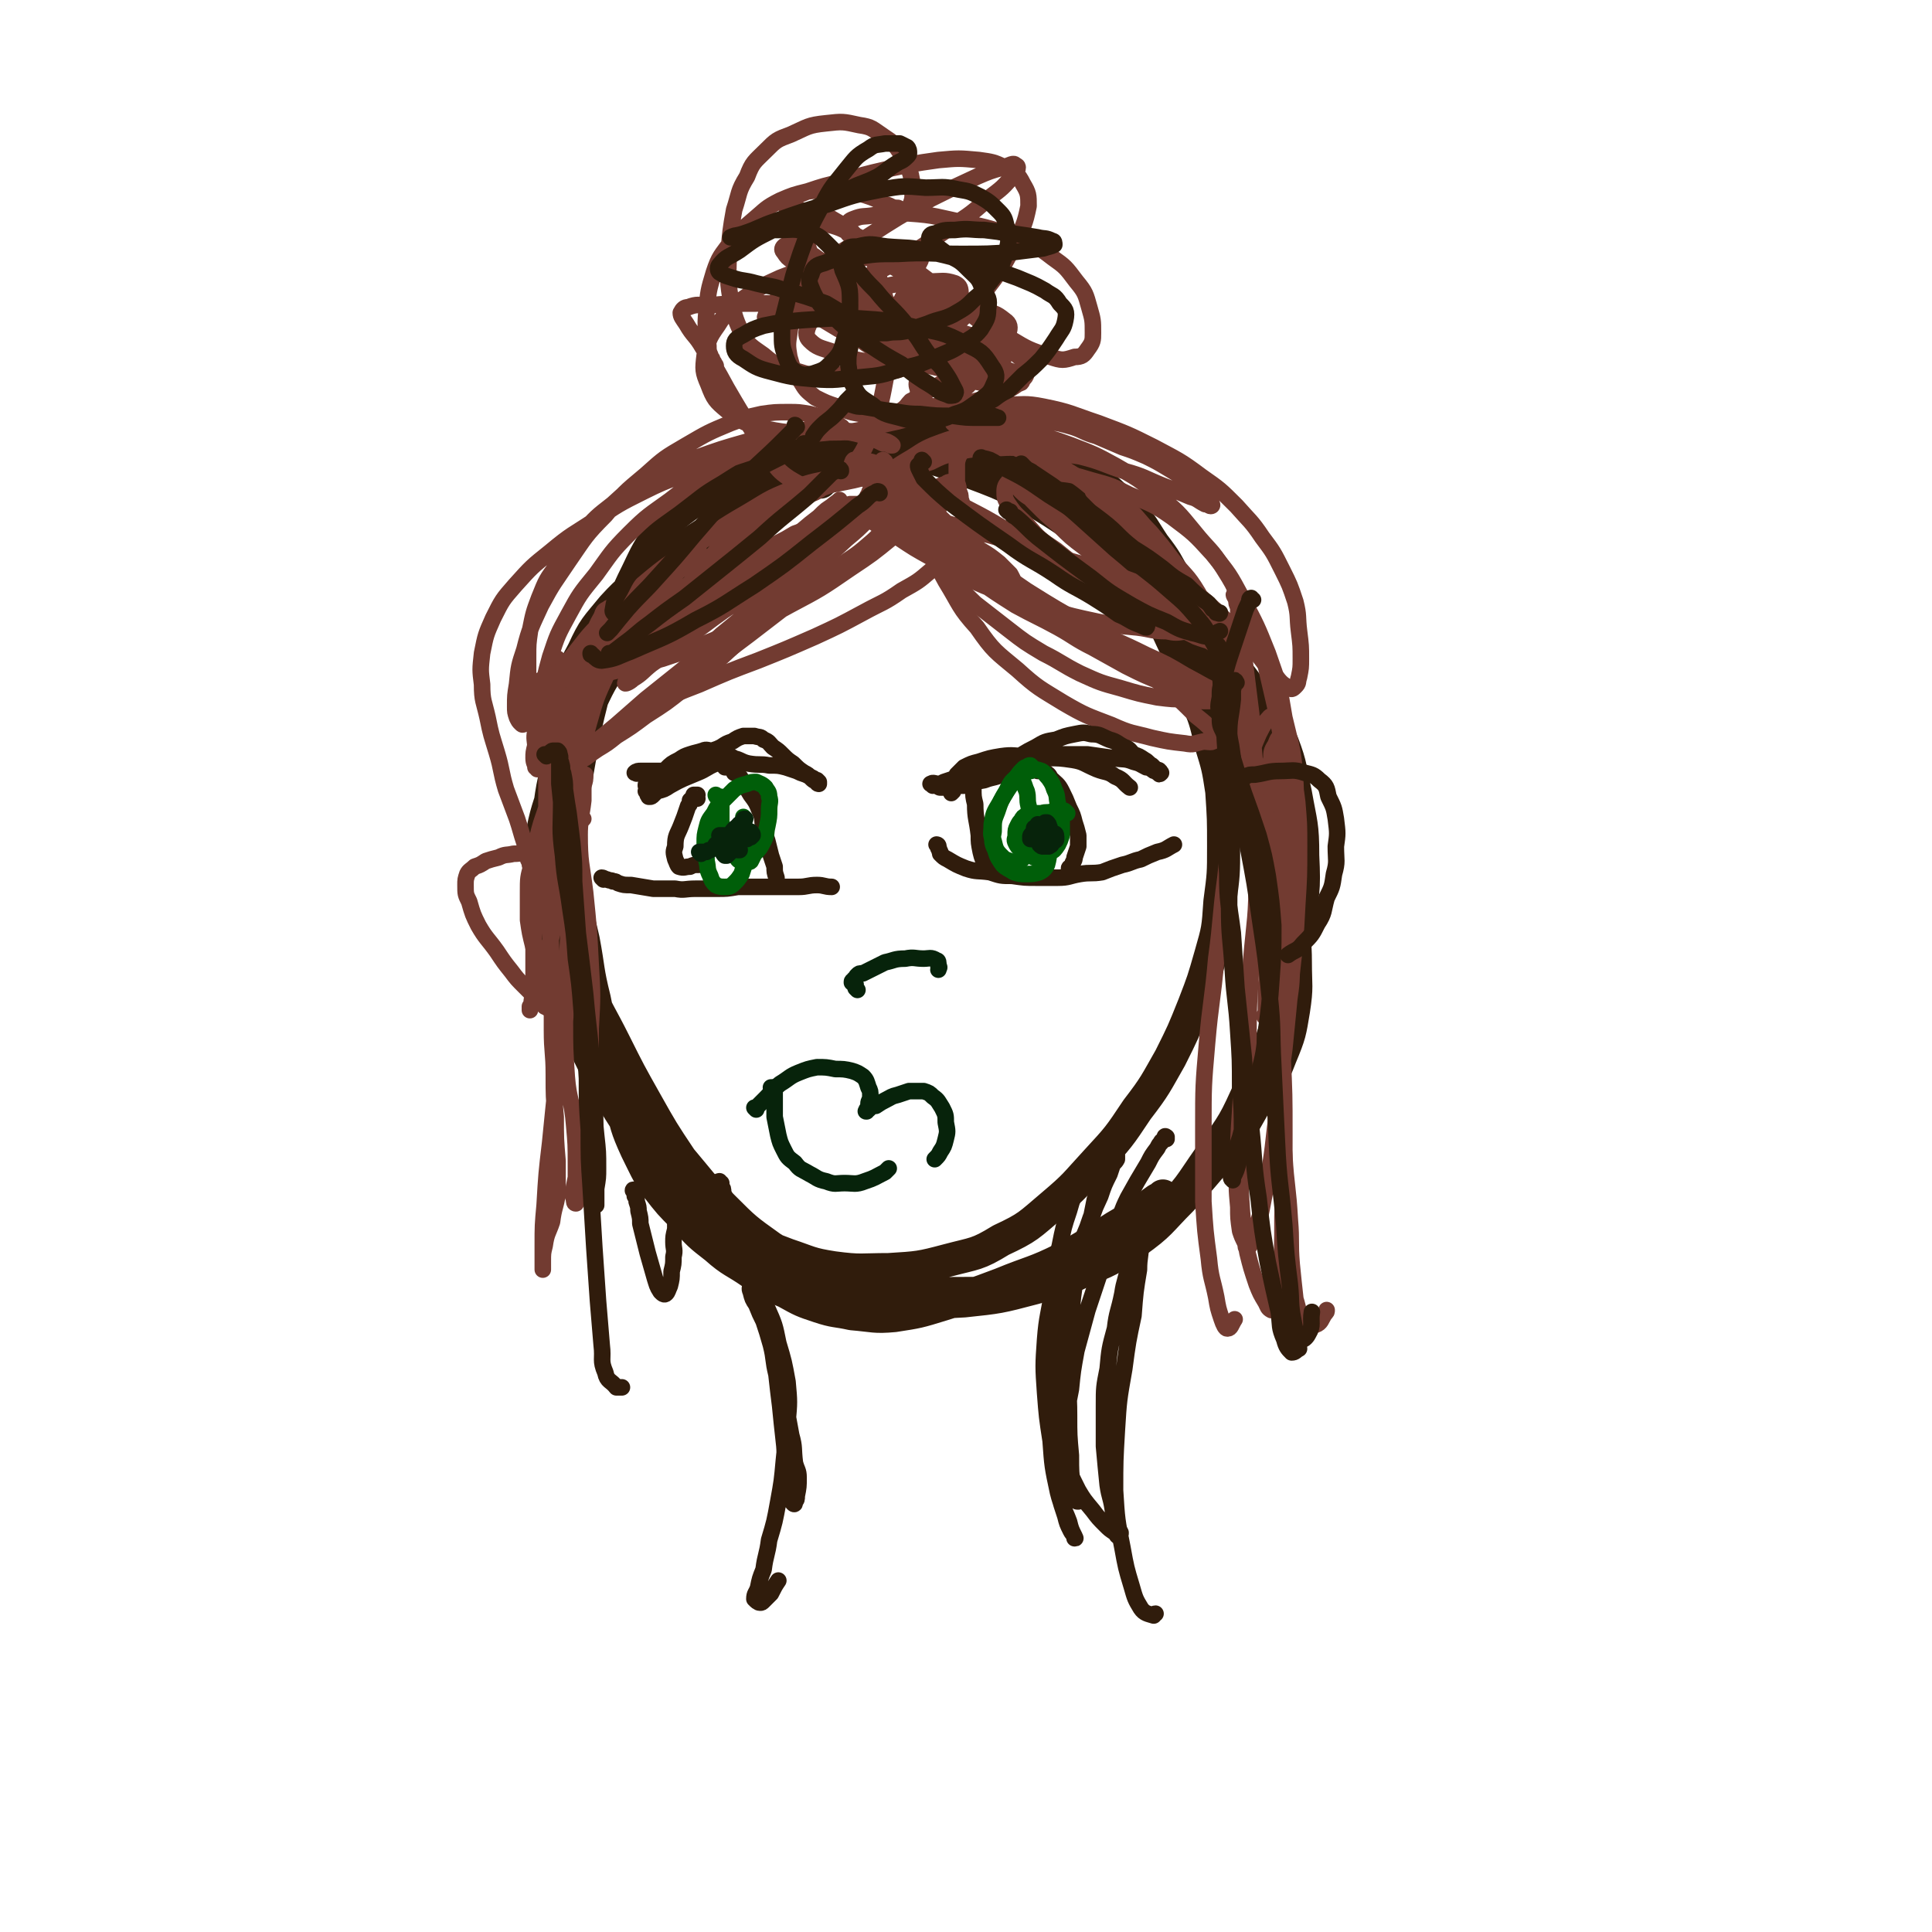
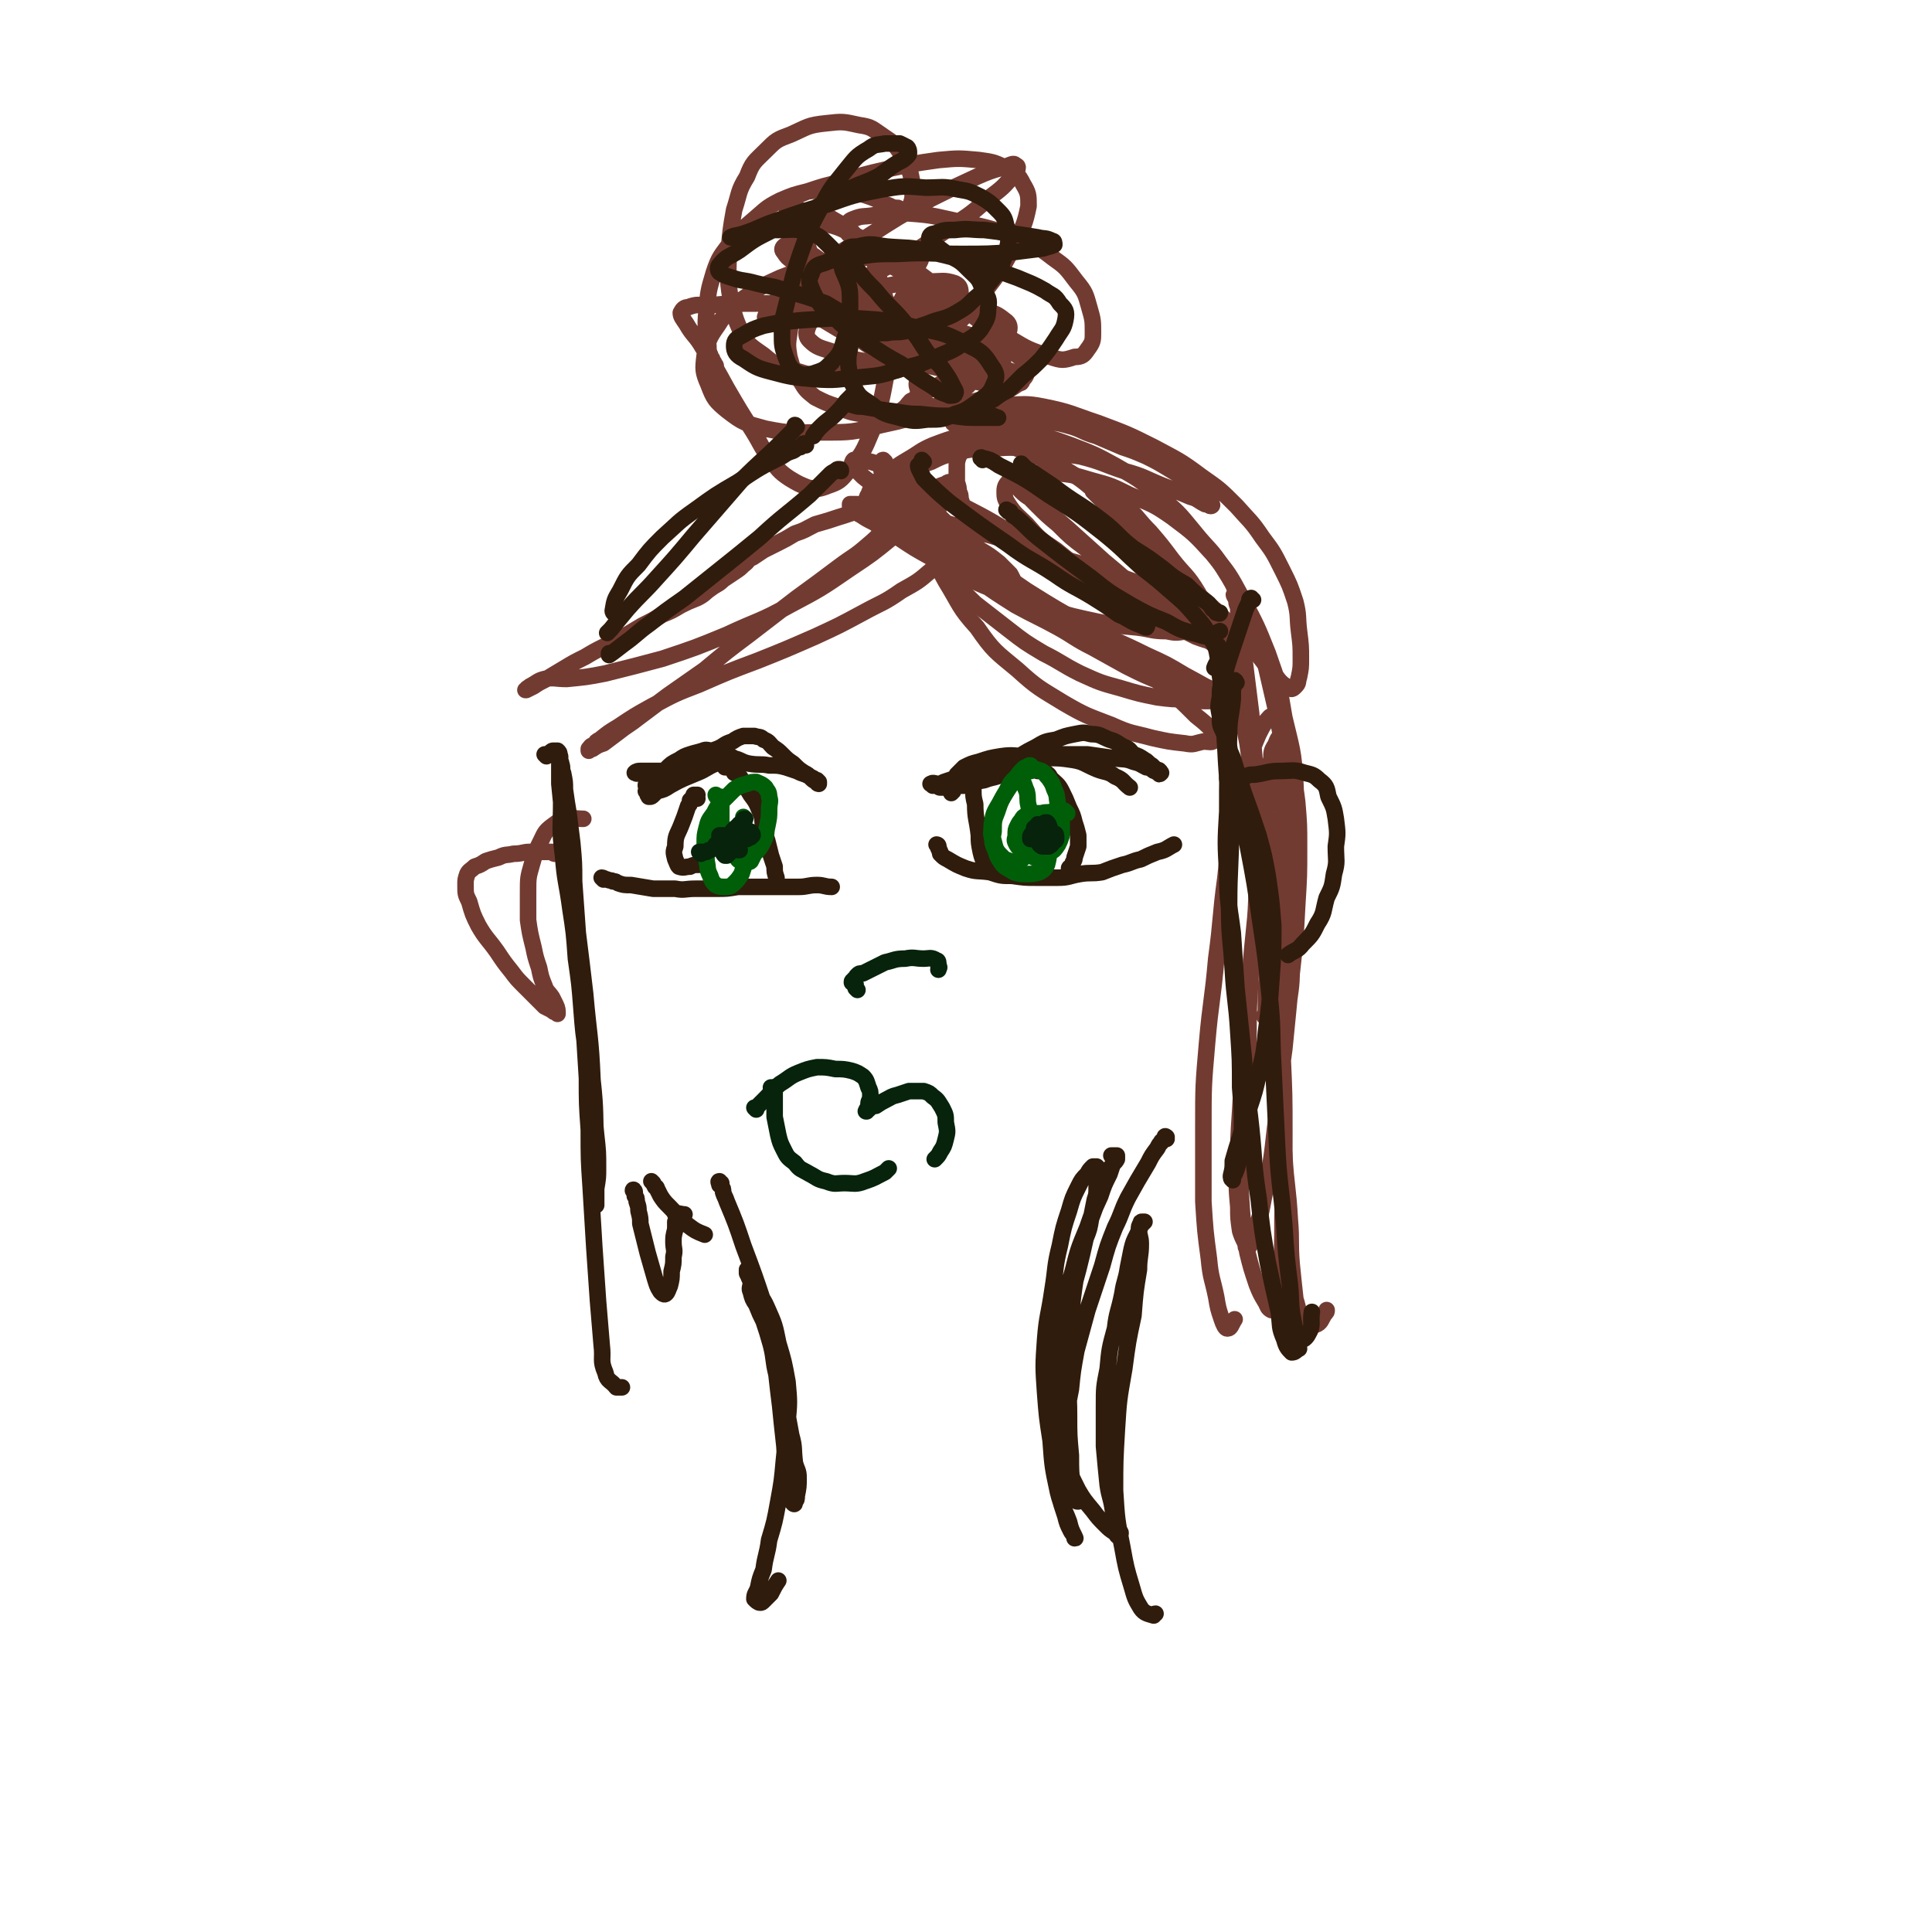
<svg xmlns="http://www.w3.org/2000/svg" viewBox="0 0 1050 1050" version="1.1">
  <g fill="none" stroke="#301C0C" stroke-width="18" stroke-linecap="round" stroke-linejoin="round">
-     <path d="M446,262c0,0 0,-1 -1,-1 0,0 0,1 -1,1 -1,0 -1,0 -2,0 -4,1 -4,1 -7,3 -17,11 -18,10 -33,22 -21,17 -21,17 -40,37 -14,14 -14,14 -25,31 -11,15 -11,16 -19,33 -9,18 -9,18 -15,36 -5,16 -6,16 -9,33 -2,14 -1,15 1,29 1,15 2,15 6,31 4,16 4,17 10,33 6,17 6,17 14,33 8,15 8,15 17,29 9,13 10,12 20,24 9,10 8,11 18,19 10,9 11,9 22,15 12,7 13,7 26,12 12,4 12,5 25,7 15,2 15,1 30,1 16,-1 17,-1 32,-5 15,-4 16,-3 29,-11 15,-7 15,-8 28,-19 13,-11 12,-11 24,-24 12,-13 12,-13 22,-28 10,-13 10,-14 18,-28 7,-14 7,-14 13,-29 5,-13 5,-13 9,-27 4,-14 4,-14 5,-29 2,-15 2,-15 2,-30 0,-15 0,-15 -1,-30 -2,-13 -2,-13 -6,-26 -3,-13 -3,-13 -8,-25 -4,-13 -5,-13 -10,-25 -6,-12 -5,-12 -12,-23 -6,-12 -6,-12 -13,-23 -7,-11 -6,-12 -15,-22 -8,-10 -9,-10 -19,-19 -9,-8 -9,-8 -20,-15 -12,-7 -12,-7 -25,-11 -12,-4 -13,-5 -25,-6 -13,-1 -13,-1 -26,1 -14,2 -15,2 -28,8 -15,6 -15,7 -29,15 -14,9 -14,8 -27,19 -11,10 -11,10 -21,22 -11,12 -11,12 -22,24 -12,15 -12,15 -23,29 -9,13 -10,13 -18,27 -7,13 -6,13 -11,28 -4,14 -5,14 -7,29 -2,14 -2,15 0,29 2,17 2,17 7,34 5,18 5,18 12,35 7,16 8,16 16,32 8,16 8,16 17,32 9,16 9,16 19,31 11,13 11,14 23,26 12,12 12,12 26,22 16,10 16,10 33,17 17,7 18,7 36,10 18,3 18,3 36,2 19,-2 19,-2 38,-7 18,-5 19,-5 36,-14 18,-11 18,-11 34,-26 15,-14 14,-15 26,-32 13,-18 13,-18 22,-38 10,-20 10,-20 16,-41 6,-22 6,-22 9,-44 3,-20 4,-20 3,-40 0,-17 -1,-17 -4,-34 -3,-13 -2,-14 -7,-27 -6,-12 -6,-12 -14,-24 -8,-12 -8,-12 -18,-23 -10,-13 -10,-13 -22,-24 -12,-12 -12,-13 -25,-24 -15,-11 -15,-11 -31,-21 -15,-10 -15,-10 -30,-19 -15,-7 -15,-7 -31,-13 -15,-6 -15,-6 -31,-10 -15,-4 -15,-4 -30,-5 -12,-1 -13,-2 -25,0 -12,1 -13,1 -25,6 -11,4 -11,4 -22,10 -10,6 -10,6 -18,14 -9,8 -9,8 -16,18 -9,13 -8,13 -15,27 -7,15 -7,15 -13,31 -5,16 -5,16 -9,32 -4,16 -4,16 -7,33 -3,17 -3,17 -5,34 -1,16 -1,16 0,33 0,17 0,17 2,33 1,16 1,16 5,32 4,16 5,16 11,31 7,15 7,15 15,30 7,13 7,13 16,25 7,11 8,11 17,21 8,9 8,9 18,17 9,7 9,7 19,13 10,6 10,6 21,10 11,5 11,5 23,7 14,3 14,3 28,4 17,2 17,2 33,1 18,0 18,0 36,-3 17,-3 17,-3 33,-9 16,-6 16,-6 30,-16 14,-10 13,-11 25,-23 11,-12 11,-12 21,-24 11,-13 11,-14 19,-28 8,-13 9,-13 14,-26 5,-12 5,-13 7,-25 2,-13 1,-13 1,-26 0,-12 -1,-13 -2,-25 -1,-12 -1,-12 -3,-23 -2,-11 -2,-11 -4,-22 -3,-10 -3,-10 -6,-21 -4,-11 -4,-11 -8,-21 -5,-13 -4,-13 -9,-26 -5,-13 -5,-13 -11,-26 -5,-11 -5,-11 -10,-22 -5,-11 -6,-11 -12,-22 -5,-9 -5,-10 -12,-19 -6,-9 -5,-9 -13,-18 -8,-8 -8,-8 -17,-16 -9,-7 -9,-7 -20,-13 -10,-5 -10,-6 -21,-9 -12,-3 -12,-3 -25,-3 -13,-1 -13,-1 -25,0 -14,2 -14,2 -28,7 -16,5 -16,6 -32,13 -17,8 -17,7 -34,16 -15,8 -15,8 -30,18 -14,9 -14,9 -27,19 -11,10 -12,9 -22,20 -9,11 -10,11 -16,24 -7,13 -7,14 -10,29 -4,15 -4,15 -4,31 -1,15 0,15 1,30 2,16 3,16 6,33 3,17 3,17 7,34 3,16 2,16 6,32 3,15 3,15 7,30 3,13 3,13 7,26 4,13 3,13 9,26 5,10 5,11 11,20 7,9 7,9 15,17 8,9 8,9 17,16 9,8 10,7 20,14 9,5 8,6 18,10 9,5 9,5 18,8 9,3 9,2 18,4 12,1 12,2 23,1 13,-2 13,-2 26,-6 16,-5 16,-5 32,-11 17,-7 18,-6 34,-14 14,-8 14,-8 28,-17 12,-7 12,-7 23,-15 2,-1 2,-1 3,-2 " />
-   </g>
+     </g>
  <g fill="none" stroke="#723B31" stroke-width="9" stroke-linecap="round" stroke-linejoin="round">
-     <path d="M480,277c0,0 0,-1 -1,-1 0,0 0,0 0,0 0,1 0,1 -1,1 -1,1 -1,1 -2,2 -2,2 -2,2 -4,3 -6,6 -6,6 -12,11 -15,14 -15,13 -30,27 -15,14 -14,15 -29,29 -14,13 -14,13 -29,25 -10,8 -10,8 -21,15 -8,6 -8,6 -16,11 -5,4 -5,4 -10,7 -3,2 -3,2 -7,5 -1,0 -1,1 -2,1 0,0 -1,0 -1,-1 1,-2 1,-2 3,-3 2,-3 3,-3 6,-6 5,-4 5,-4 11,-9 8,-7 8,-7 16,-14 10,-8 10,-8 20,-16 11,-9 10,-9 21,-19 11,-9 11,-9 22,-18 11,-9 11,-9 21,-18 10,-8 10,-8 19,-16 8,-7 8,-7 15,-13 6,-5 6,-5 12,-10 3,-2 3,-2 5,-5 0,0 0,0 0,0 -4,4 -4,4 -9,8 -9,8 -9,9 -18,16 -14,9 -15,9 -29,18 -14,9 -14,9 -28,19 -15,10 -14,10 -28,20 -10,8 -10,8 -20,15 -5,4 -5,5 -10,8 -2,2 -5,3 -4,2 0,-1 2,-4 6,-7 7,-8 8,-8 16,-15 11,-9 11,-9 22,-18 11,-10 12,-10 24,-20 11,-9 11,-8 22,-18 8,-6 7,-6 15,-12 4,-4 4,-4 9,-7 1,-1 3,-3 2,-2 -1,1 -3,2 -6,5 -9,7 -9,8 -18,15 -12,9 -12,9 -24,18 -11,9 -11,9 -23,17 -8,6 -8,6 -17,11 -4,3 -4,2 -8,5 -1,0 -2,1 -1,0 2,-4 2,-5 6,-9 6,-7 6,-6 13,-12 8,-8 8,-8 16,-15 8,-8 8,-8 16,-16 7,-6 7,-6 15,-12 6,-5 6,-6 12,-9 3,-2 4,-1 7,-3 2,-1 2,-1 3,-3 0,0 0,0 0,0 -4,1 -4,1 -7,3 -8,5 -7,5 -14,10 -10,8 -10,8 -20,16 -12,10 -12,10 -24,19 -12,9 -13,9 -24,18 -10,8 -9,8 -18,16 -6,6 -6,6 -11,12 -3,2 -3,3 -6,5 0,1 0,0 0,0 2,0 2,1 4,1 3,-1 4,0 7,-2 4,-3 3,-4 7,-8 3,-4 3,-4 7,-8 4,-3 4,-3 7,-7 5,-5 5,-5 9,-10 5,-5 6,-5 11,-12 6,-7 5,-8 12,-15 7,-8 7,-8 15,-14 8,-6 8,-6 16,-11 8,-5 8,-5 16,-9 7,-3 7,-2 14,-4 6,-1 6,-1 11,-2 5,-1 5,-1 9,-2 3,0 3,0 5,-1 2,0 2,0 3,-1 0,0 0,0 0,0 -2,0 -2,0 -4,0 -4,0 -4,0 -8,0 -7,1 -7,0 -13,2 -10,2 -11,2 -21,6 -13,5 -13,6 -25,13 -14,8 -14,9 -28,18 -14,10 -14,9 -27,20 -12,9 -13,9 -23,21 -9,9 -9,10 -17,20 -6,9 -6,9 -11,19 -4,7 -4,8 -6,16 -2,6 -1,6 -2,12 -1,4 -1,4 -1,7 0,3 1,3 1,5 1,0 1,1 1,1 0,0 0,-1 0,-2 -1,-1 -1,-1 -1,-2 0,-4 0,-4 0,-7 0,-5 -1,-5 0,-10 1,-9 1,-9 3,-17 2,-12 2,-12 5,-23 4,-12 4,-12 10,-23 6,-11 6,-11 15,-22 8,-11 8,-12 18,-22 10,-10 11,-10 22,-18 12,-9 12,-10 24,-17 11,-7 11,-7 23,-13 10,-4 10,-5 21,-7 8,-2 8,-2 16,-2 7,0 7,1 14,2 5,1 5,1 10,3 4,1 4,1 8,3 2,0 2,0 4,1 0,0 1,0 1,0 0,0 0,0 0,0 -1,-1 -1,-1 -3,-2 -4,-1 -3,-1 -7,-2 -5,-2 -5,-2 -10,-3 -7,-1 -7,-2 -14,-2 -10,0 -10,0 -19,2 -13,2 -13,2 -26,5 -14,4 -14,4 -28,9 -13,4 -14,4 -26,11 -10,5 -10,6 -19,14 -9,7 -9,7 -17,16 -7,8 -7,8 -13,17 -6,8 -6,8 -10,18 -3,8 -3,8 -5,18 -1,7 -1,7 -1,14 0,7 0,7 0,13 0,5 0,5 0,10 0,4 0,4 0,7 0,3 0,3 -1,5 0,1 0,1 -1,1 -1,1 -1,1 -2,0 -1,-1 -1,-1 -2,-3 -1,-3 -1,-3 -1,-6 0,-6 0,-6 1,-12 1,-10 1,-10 4,-19 3,-12 4,-13 9,-24 7,-13 7,-12 15,-24 9,-13 9,-14 20,-25 10,-12 10,-12 22,-22 10,-9 10,-9 22,-16 12,-7 12,-7 24,-12 8,-3 8,-3 17,-5 7,-1 7,-1 15,-1 5,0 5,0 11,1 4,1 4,1 8,3 3,1 3,1 5,2 2,1 2,1 3,1 1,1 2,1 2,2 0,0 -1,0 -2,1 -3,0 -3,0 -6,1 -7,1 -7,0 -13,2 -11,3 -11,3 -21,6 -16,5 -16,5 -32,11 -17,6 -18,5 -34,13 -14,7 -14,7 -27,16 -12,8 -12,7 -24,17 -10,8 -10,8 -19,18 -7,8 -7,8 -12,18 -4,9 -4,9 -6,19 -1,9 -1,9 0,17 0,9 1,9 3,18 2,10 2,9 5,19 3,10 2,10 5,20 3,8 3,8 6,16 2,6 2,7 4,13 1,4 1,5 2,9 1,2 1,2 1,3 1,0 1,0 1,-1 1,-2 1,-2 2,-5 2,-5 2,-5 3,-11 3,-11 3,-11 6,-22 5,-13 6,-13 10,-26 4,-12 4,-12 8,-25 4,-10 4,-10 7,-21 3,-7 3,-7 5,-15 1,-5 1,-5 2,-9 1,-2 1,-3 0,-5 0,0 -1,0 -2,1 -2,1 -2,1 -3,4 -3,5 -3,6 -5,11 -4,10 -4,10 -7,19 -5,14 -4,14 -8,29 -4,17 -3,17 -7,34 -4,17 -6,16 -9,33 -2,15 0,16 -1,31 0,12 0,12 0,24 0,8 0,8 0,16 0,6 0,6 -1,12 0,2 -1,3 -1,5 0,0 0,-1 0,-2 2,-3 3,-3 4,-7 2,-7 1,-7 3,-14 3,-12 4,-12 6,-24 3,-14 3,-14 4,-29 2,-13 2,-13 2,-27 0,-13 0,-13 -1,-27 0,-10 0,-10 -1,-21 0,-9 0,-9 -1,-17 -1,-7 -1,-7 -2,-13 0,-4 -1,-4 -1,-8 1,-1 2,-2 2,-2 0,1 0,2 0,4 0,2 0,2 0,5 -1,5 -2,5 -3,11 -1,8 -2,8 -2,17 -1,14 -1,14 -1,27 0,14 0,14 0,28 1,14 1,14 1,29 1,14 1,14 1,28 1,13 0,13 1,26 0,13 0,13 0,27 0,12 1,12 1,24 0,12 0,12 1,23 0,12 0,12 1,24 0,9 0,9 0,18 -1,7 -2,7 -3,15 -2,6 -3,6 -4,13 -1,4 -1,4 -1,9 0,2 0,3 0,4 0,0 0,-2 0,-3 0,-5 0,-5 0,-10 0,-11 0,-11 1,-22 1,-17 1,-17 3,-34 2,-20 2,-20 4,-39 2,-19 2,-19 3,-38 2,-18 2,-18 3,-37 2,-15 2,-15 3,-31 1,-11 1,-11 3,-22 0,-8 1,-8 1,-16 1,-5 1,-5 1,-11 1,-3 1,-3 1,-6 0,0 0,0 0,0 0,3 0,3 -1,5 0,4 0,4 0,9 -1,9 -2,9 -2,18 0,16 1,16 3,32 2,20 2,19 3,39 1,17 1,17 0,35 0,15 0,15 -1,30 -1,13 -2,13 -3,26 -1,9 -1,9 -3,19 -1,6 -1,6 -2,11 0,4 -1,4 0,7 0,1 0,2 1,2 0,0 0,-1 0,-2 0,-2 0,-2 0,-4 0,-8 0,-8 0,-15 0,-11 0,-11 -1,-22 -1,-13 -3,-13 -4,-26 -1,-15 -1,-15 -1,-30 1,-16 3,-16 4,-32 1,-22 0,-22 0,-43 0,-25 -3,-25 0,-49 2,-20 4,-19 9,-38 4,-14 4,-14 10,-27 3,-10 3,-10 9,-19 5,-9 5,-9 12,-17 6,-8 7,-8 14,-16 7,-7 8,-7 15,-14 " />
    <path d="M481,251c0,0 -1,-1 -1,-1 -1,0 0,1 0,1 -1,1 -1,1 -1,1 -1,1 -1,1 0,2 0,2 0,2 1,4 1,2 1,3 3,5 6,11 6,11 13,22 8,13 8,13 17,25 8,10 8,9 17,18 9,7 9,7 18,14 9,7 9,7 19,13 10,5 10,6 20,11 11,5 11,5 22,8 10,3 10,3 20,5 8,1 8,1 16,1 6,1 6,1 11,1 3,0 3,0 6,-1 1,0 1,-1 1,-1 -2,-2 -3,-2 -6,-4 -6,-4 -6,-4 -13,-8 -10,-6 -10,-6 -21,-11 -16,-8 -16,-7 -31,-15 -18,-10 -18,-10 -34,-20 -16,-11 -16,-11 -32,-22 -12,-9 -12,-9 -24,-18 -10,-7 -10,-7 -20,-13 -6,-5 -7,-4 -13,-9 -3,-3 -3,-3 -6,-6 0,-1 0,-2 1,-3 1,0 2,0 4,0 6,1 6,1 11,3 7,3 7,3 14,7 11,5 11,5 23,11 14,8 14,7 29,16 15,8 15,9 30,17 13,7 13,7 26,14 10,5 10,5 20,9 7,4 8,4 15,7 6,3 6,3 11,6 3,1 3,1 6,3 2,2 2,2 3,3 0,1 0,1 0,1 -2,-1 -2,-1 -5,-3 -5,-3 -5,-3 -10,-6 -8,-6 -7,-6 -14,-12 -10,-7 -10,-7 -19,-14 -9,-7 -9,-7 -18,-14 -8,-6 -8,-6 -15,-13 -6,-5 -6,-5 -12,-11 -4,-4 -4,-4 -7,-9 -3,-2 -3,-2 -5,-5 -1,-1 -1,-1 -2,-2 0,0 0,0 0,0 1,2 1,2 2,4 2,2 2,3 4,5 4,4 5,3 9,7 8,6 8,6 16,13 10,9 10,9 20,18 11,9 10,9 22,18 10,8 10,8 21,16 7,5 7,5 15,10 6,4 6,4 11,7 3,2 3,2 6,3 1,1 2,1 1,1 0,-1 -1,-1 -3,-2 -3,-3 -3,-4 -7,-6 -8,-4 -8,-3 -16,-6 -12,-6 -12,-6 -24,-13 -14,-8 -15,-8 -29,-17 -12,-8 -12,-8 -23,-17 -9,-6 -9,-6 -16,-14 -5,-5 -6,-5 -10,-11 -2,-3 -2,-4 -2,-7 0,-3 1,-4 3,-6 4,-2 4,-2 9,-3 7,-1 8,-1 15,-1 10,1 10,1 20,4 11,3 11,3 21,8 12,5 13,5 23,12 12,9 12,9 22,20 9,11 9,11 16,24 8,15 8,15 14,30 6,17 6,17 9,35 4,17 5,18 6,36 1,18 -1,18 -2,36 -1,17 0,17 -2,35 -1,14 -1,14 -2,29 -2,10 -2,10 -2,21 -1,7 -1,7 -1,15 0,4 0,4 0,8 0,2 0,3 0,4 0,0 1,-1 1,-1 1,-4 1,-4 2,-9 1,-7 1,-7 2,-15 1,-11 2,-11 2,-23 1,-16 2,-16 2,-32 0,-19 -1,-19 -2,-37 -1,-18 -1,-19 -3,-36 -2,-17 -2,-17 -5,-33 -3,-13 -3,-13 -6,-26 -3,-9 -2,-9 -5,-17 -2,-7 -3,-7 -5,-12 -2,-4 -2,-4 -5,-8 -1,-1 -2,-2 -2,-2 -1,0 0,1 1,3 0,2 0,2 1,4 0,5 0,5 0,9 1,9 2,9 3,17 2,16 2,16 4,32 1,21 2,21 3,43 1,22 1,22 0,44 0,24 -1,24 -3,47 -1,22 -1,22 -3,44 -1,19 -2,19 -3,38 -1,15 -1,15 -1,30 -1,11 -1,11 0,22 0,6 0,6 1,13 1,3 1,3 3,7 0,1 0,3 1,2 2,-1 2,-3 3,-6 4,-11 4,-11 6,-22 4,-19 4,-19 6,-37 3,-21 2,-22 5,-43 2,-20 2,-20 4,-41 2,-18 2,-18 3,-37 1,-16 1,-16 1,-32 0,-12 0,-12 -1,-24 -1,-8 -1,-8 -3,-16 -1,-5 -1,-6 -2,-11 -1,-4 -1,-4 -3,-7 0,-1 -1,-2 -2,-1 -1,1 -1,2 -2,4 -2,3 -2,4 -2,7 -2,8 -1,8 -2,16 -1,13 -1,13 -2,26 -2,21 -2,21 -4,42 -2,22 -3,22 -4,44 -1,23 0,23 -1,46 -1,22 -3,22 -3,44 -1,14 -1,14 0,29 1,11 1,11 3,22 2,8 2,8 5,17 2,5 2,5 5,10 1,2 1,3 3,4 2,0 3,-1 3,-3 2,-7 2,-8 2,-15 1,-16 1,-16 1,-33 1,-22 1,-22 1,-45 0,-21 0,-21 -1,-43 0,-22 1,-22 1,-44 -1,-21 -2,-21 -3,-43 0,-20 1,-21 2,-41 0,-16 1,-16 2,-31 0,-8 1,-8 0,-15 -1,-4 -1,-4 -4,-7 -1,-2 -1,-3 -3,-3 -2,0 -2,1 -4,3 -2,3 -2,3 -4,7 -3,7 -3,7 -5,14 -4,13 -4,13 -7,26 -4,19 -4,19 -6,38 -3,22 -2,22 -5,44 -2,23 -3,23 -5,46 -2,23 -2,23 -2,46 0,20 0,20 0,40 1,16 1,16 3,31 1,11 2,11 4,21 1,6 1,6 3,12 1,3 2,5 3,5 2,0 2,-2 4,-5 " />
    <path d="M389,199c0,0 0,-1 -1,-1 0,-1 0,-1 0,-1 -1,-1 -1,-1 -1,-2 -1,-1 -1,-1 -1,-2 -1,-2 -1,-3 -1,-5 -1,-9 -2,-9 -1,-19 1,-11 1,-11 4,-21 3,-9 4,-9 9,-16 6,-7 6,-7 13,-13 6,-5 6,-6 14,-10 7,-3 7,-3 15,-5 8,-1 8,0 16,0 8,0 8,0 15,2 6,2 6,2 11,5 4,1 3,2 7,2 2,1 2,1 4,1 2,-1 2,-1 3,-3 1,-3 1,-3 1,-6 0,-5 0,-5 -1,-10 -2,-6 -1,-6 -5,-11 -4,-6 -4,-6 -10,-10 -6,-4 -6,-5 -13,-6 -9,-2 -9,-2 -18,-1 -10,1 -10,2 -19,6 -8,3 -8,3 -14,9 -6,6 -7,6 -10,14 -5,8 -4,9 -7,18 -2,11 -2,12 -3,23 0,12 -1,13 1,25 2,9 2,10 6,19 4,7 5,7 12,12 7,6 8,6 16,8 10,3 11,4 21,3 12,-1 13,-2 24,-5 9,-4 10,-4 18,-9 8,-4 8,-4 15,-10 5,-6 5,-6 10,-12 2,-4 4,-5 3,-9 0,-3 -1,-4 -3,-5 -6,-2 -7,-1 -14,-1 -10,1 -11,0 -21,2 -11,3 -11,3 -23,8 -7,3 -8,3 -14,7 -5,3 -6,3 -8,8 -1,3 -1,5 1,7 4,4 6,4 12,6 12,4 12,5 25,6 14,2 14,1 29,0 11,0 11,-1 22,-3 7,-2 8,-2 14,-6 4,-2 5,-3 6,-7 1,-3 1,-5 -2,-7 -5,-4 -6,-4 -13,-5 -11,-3 -11,-3 -22,-3 -15,-1 -15,-1 -30,0 -15,1 -15,1 -30,3 -10,1 -10,2 -19,3 -6,1 -6,2 -12,2 -2,0 -5,-1 -4,-2 1,-4 3,-5 6,-9 9,-8 9,-8 18,-15 15,-10 15,-10 31,-19 17,-11 17,-11 35,-21 12,-6 12,-6 25,-12 7,-3 7,-3 14,-5 4,-1 6,-3 7,-1 2,0 1,3 -1,5 -6,7 -6,7 -14,13 -11,10 -11,9 -24,18 -13,9 -13,9 -27,17 -11,6 -11,5 -22,11 -7,3 -7,3 -14,6 -4,2 -4,2 -7,5 -2,1 -3,2 -2,4 1,2 2,3 5,4 5,3 5,3 10,6 7,3 7,3 15,6 9,3 9,4 19,6 10,2 10,1 19,2 7,1 7,1 13,1 5,0 5,0 9,-1 1,-1 2,-1 3,-2 0,0 0,-1 0,-1 -2,-2 -2,-2 -4,-3 -6,-2 -6,-2 -13,-4 -16,-5 -16,-6 -33,-9 -21,-5 -21,-5 -43,-8 -16,-2 -16,-1 -33,-1 -12,0 -12,0 -23,1 -5,0 -6,-1 -11,1 -2,0 -3,1 -4,3 0,2 1,3 3,6 4,7 5,6 9,13 7,11 7,11 13,22 7,12 7,12 14,23 5,8 4,8 10,16 4,5 4,6 10,10 5,3 5,3 10,5 5,1 6,1 11,-1 6,-2 7,-3 11,-8 8,-10 8,-10 13,-22 5,-15 5,-16 8,-32 2,-14 1,-15 0,-29 0,-11 -1,-11 -4,-21 -2,-8 -2,-8 -6,-15 -4,-6 -4,-6 -9,-11 -4,-4 -4,-3 -9,-6 -5,-3 -5,-3 -10,-4 -5,-1 -5,-1 -10,-2 -3,0 -3,0 -6,-2 -1,0 -2,-1 -2,-1 0,-1 2,-2 3,-3 5,-2 5,-2 10,-4 9,-3 9,-3 18,-5 12,-4 12,-4 25,-7 14,-3 14,-3 28,-5 11,-1 11,-1 22,0 7,1 8,1 14,4 6,3 7,3 10,9 3,5 3,6 3,12 -2,10 -3,11 -7,20 -8,15 -8,15 -18,28 -8,11 -8,10 -18,20 -7,7 -7,7 -14,13 -5,4 -6,4 -11,7 -3,1 -4,2 -7,1 -2,-1 -3,-2 -3,-5 -1,-3 -1,-4 0,-8 1,-6 1,-6 3,-11 3,-7 3,-7 6,-14 3,-6 3,-6 6,-11 2,-4 2,-4 3,-8 1,-2 2,-3 1,-4 -1,-1 -2,-1 -5,-1 -4,0 -4,0 -8,0 -8,0 -8,-1 -16,0 -11,1 -11,1 -21,3 -13,4 -13,4 -26,9 -11,5 -11,5 -21,12 -7,6 -8,6 -13,14 -5,7 -5,8 -7,16 -1,8 -1,9 2,16 3,8 4,9 10,14 9,7 10,7 21,10 15,3 15,2 31,2 16,0 16,0 32,-4 14,-3 14,-3 26,-9 9,-3 9,-3 16,-9 5,-3 6,-3 8,-9 2,-3 2,-4 0,-8 -2,-4 -3,-4 -8,-7 -7,-3 -7,-3 -15,-5 -9,-3 -9,-2 -19,-4 -8,-2 -8,-2 -15,-3 -4,0 -4,0 -8,0 -2,0 -3,0 -3,1 -1,1 0,2 0,3 3,2 3,2 6,3 5,4 5,4 11,6 9,4 9,4 18,6 9,3 9,3 19,5 8,1 8,1 16,0 6,-1 6,-1 11,-3 3,-2 4,-3 4,-6 0,-3 -1,-4 -3,-7 -5,-6 -5,-6 -10,-10 -7,-6 -8,-6 -16,-11 -10,-6 -10,-6 -19,-12 -9,-5 -9,-5 -18,-10 -6,-4 -6,-4 -12,-9 -3,-3 -4,-3 -7,-6 -1,-2 -2,-3 -1,-4 1,-2 1,-3 4,-4 5,-2 5,-1 11,-2 9,-1 9,-1 19,-1 15,1 15,2 30,5 14,3 14,3 28,8 10,4 11,4 20,11 7,5 7,5 13,13 5,6 5,7 7,14 2,7 2,7 2,14 0,4 0,5 -3,9 -2,3 -3,4 -7,4 -6,2 -7,2 -13,0 -12,-4 -12,-4 -22,-10 -16,-10 -15,-11 -31,-22 -15,-10 -14,-11 -30,-21 -11,-7 -11,-7 -23,-13 -7,-3 -7,-4 -15,-6 -4,-2 -6,-3 -9,-2 -3,2 -3,4 -3,8 1,6 1,7 4,13 5,10 6,10 13,18 9,10 10,11 21,19 12,10 12,9 25,17 10,5 10,6 21,10 8,3 8,2 16,4 6,1 6,1 11,0 3,0 4,0 6,-1 1,-1 1,-3 0,-4 -2,-2 -3,-1 -5,-2 -5,-2 -5,-2 -10,-2 -6,0 -6,0 -12,2 -7,2 -7,2 -14,5 -5,3 -5,3 -11,6 -4,3 -4,3 -8,5 -2,2 -2,3 -5,5 -2,1 -2,1 -5,1 -3,1 -3,1 -7,1 -5,0 -5,1 -10,0 -6,-1 -6,-1 -13,-4 -6,-2 -6,-2 -12,-5 -5,-4 -5,-4 -8,-9 -4,-6 -4,-6 -6,-13 -1,-6 -1,-7 0,-13 1,-8 1,-9 5,-16 3,-7 3,-8 9,-14 6,-5 7,-5 14,-8 6,-3 7,-2 14,-3 5,0 6,1 11,3 5,2 5,2 9,5 3,3 3,4 6,8 3,4 3,4 4,8 2,3 2,3 3,7 1,3 1,3 2,7 0,4 0,4 -1,8 -1,4 -1,4 -3,9 -1,5 -2,5 -3,10 -1,4 -1,4 0,7 0,3 -1,4 1,6 3,3 4,2 7,3 6,1 6,1 11,0 6,0 6,-1 12,-3 7,-2 7,-1 14,-4 5,-3 5,-2 10,-6 3,-3 4,-3 4,-7 0,-3 0,-5 -4,-7 -6,-5 -7,-5 -15,-8 -12,-4 -13,-4 -25,-8 -14,-4 -14,-4 -28,-8 -13,-4 -13,-4 -25,-10 -10,-4 -9,-4 -19,-10 -5,-3 -5,-3 -11,-8 -3,-2 -3,-2 -5,-5 -1,-1 -1,-2 0,-3 1,-1 2,-1 4,-1 3,1 3,1 6,3 5,2 5,2 9,5 5,3 5,4 10,8 6,5 5,5 12,11 6,6 7,5 13,11 7,5 7,6 13,11 6,5 6,5 12,10 6,5 6,5 12,11 2,2 1,2 3,3 " />
    <path d="M510,277c0,0 -1,-1 -1,-1 -1,0 -1,0 -2,1 -1,0 -1,0 -1,1 -1,0 -2,0 -2,1 -1,1 -1,1 -1,3 0,1 0,1 1,3 5,7 5,7 10,13 8,9 8,9 17,17 10,7 10,7 21,14 11,6 12,6 23,12 9,5 9,6 19,11 9,5 9,5 18,10 10,5 10,5 20,9 9,3 9,3 17,5 5,2 5,2 10,3 3,1 4,1 5,0 1,0 0,-1 0,-1 -4,-3 -5,-3 -9,-5 -9,-5 -9,-5 -18,-9 -13,-7 -14,-6 -26,-13 -17,-8 -17,-8 -32,-17 -12,-7 -12,-7 -23,-14 -8,-5 -8,-5 -16,-11 -7,-6 -7,-6 -14,-13 -6,-5 -5,-6 -11,-11 -4,-4 -4,-4 -9,-8 -3,-3 -3,-4 -6,-7 -2,-1 -2,-1 -4,-2 -1,-1 -1,-1 -2,-1 -1,0 -1,0 -1,0 0,2 1,2 1,3 1,4 1,5 2,9 3,8 3,8 7,15 5,11 5,11 11,22 8,13 7,14 17,25 9,13 10,13 22,23 11,10 12,10 25,18 12,7 13,7 26,12 11,5 11,4 22,7 9,2 9,2 18,3 5,1 5,0 10,-1 3,0 5,1 6,-1 1,-1 0,-3 -1,-5 -4,-4 -4,-4 -9,-8 -8,-8 -8,-8 -16,-15 -11,-9 -11,-8 -23,-17 -2,-1 -2,-1 -4,-3 -23,-13 -23,-14 -46,-27 -9,-5 -9,-4 -19,-9 -10,-6 -10,-6 -19,-11 -8,-4 -8,-4 -16,-9 -7,-4 -6,-5 -13,-9 -4,-3 -4,-2 -9,-4 -2,-1 -2,-1 -5,-2 -1,0 -1,0 -2,0 0,0 0,1 0,1 2,2 2,2 3,3 3,2 3,2 6,4 5,4 6,4 11,7 9,5 8,5 17,10 12,6 11,7 24,12 15,6 15,6 30,11 14,4 14,4 28,7 10,2 10,2 21,3 8,1 8,2 16,2 5,1 5,1 11,0 3,0 4,0 7,-2 1,-1 1,-1 0,-3 0,-2 0,-3 -2,-4 -3,-4 -4,-4 -8,-6 -7,-5 -7,-5 -15,-8 -11,-4 -11,-4 -22,-8 -13,-5 -13,-4 -26,-8 -13,-4 -13,-5 -25,-8 -12,-4 -12,-4 -23,-7 -11,-3 -11,-3 -21,-6 -9,-2 -9,-2 -17,-4 -6,-2 -7,-1 -13,-3 -5,-1 -5,-1 -10,-1 -3,-1 -3,-1 -6,-1 -1,0 -1,0 -2,0 0,0 0,1 0,1 1,1 1,1 2,2 2,2 2,2 4,3 3,2 3,2 7,4 6,4 6,5 13,8 9,6 9,6 18,11 9,4 9,4 18,7 6,3 6,3 13,5 5,2 5,2 9,2 2,0 3,0 4,-1 1,-1 0,-2 -1,-4 -3,-3 -3,-3 -6,-6 -5,-4 -5,-4 -10,-7 -7,-5 -7,-5 -14,-9 -8,-3 -8,-4 -17,-7 -8,-2 -8,-1 -17,-3 -8,-1 -8,-2 -15,-2 -7,0 -7,1 -14,3 -6,2 -6,2 -13,4 -6,3 -5,3 -11,5 -5,3 -5,3 -9,5 -4,2 -4,2 -8,4 -3,2 -3,2 -6,4 -3,1 -2,2 -5,4 -2,2 -2,2 -5,4 -3,2 -3,2 -6,4 -3,3 -3,2 -7,5 -3,2 -3,3 -7,5 -5,2 -5,2 -9,4 -5,3 -5,3 -10,5 -5,3 -5,3 -11,6 -5,3 -5,3 -10,6 -5,2 -5,3 -10,5 -6,3 -6,3 -11,6 -6,3 -6,3 -11,6 -5,3 -5,3 -10,6 -4,2 -4,2 -7,4 -2,1 -2,1 -4,2 0,0 -1,0 0,0 0,-1 1,-1 2,-2 4,-2 4,-3 8,-4 5,-1 6,0 12,0 10,-1 11,-1 21,-3 16,-4 16,-4 31,-8 18,-6 18,-6 35,-13 17,-8 18,-7 34,-16 17,-9 17,-9 33,-20 12,-8 12,-8 23,-17 8,-6 8,-7 16,-13 5,-4 5,-4 10,-9 3,-2 3,-2 5,-5 0,-1 1,-2 0,-3 0,0 -1,0 -2,1 -3,1 -3,1 -5,2 -3,3 -3,3 -7,5 -4,4 -4,4 -8,7 -5,4 -5,4 -10,8 -6,5 -6,6 -12,11 -8,7 -8,6 -16,12 -12,9 -12,9 -23,17 -13,10 -13,10 -26,20 -12,9 -12,9 -24,19 -10,7 -10,7 -20,14 -8,6 -8,6 -16,12 -5,4 -6,4 -11,8 -4,3 -4,3 -8,6 -3,1 -3,1 -6,3 -1,0 -1,0 -2,1 0,0 0,-1 0,-1 0,0 0,0 0,0 1,-1 1,-2 3,-2 1,-2 1,-2 3,-3 5,-4 5,-4 10,-7 9,-6 9,-6 18,-11 13,-7 13,-7 26,-12 16,-7 16,-7 32,-13 15,-6 15,-6 31,-13 13,-6 13,-6 26,-13 11,-6 11,-5 21,-12 9,-5 9,-5 16,-11 5,-4 5,-4 10,-9 3,-5 3,-5 5,-9 2,-4 1,-4 2,-7 1,-2 0,-2 1,-5 0,-2 0,-2 -1,-4 0,-2 0,-2 -1,-5 0,-2 0,-2 -1,-4 0,-2 0,-2 -1,-5 0,-2 0,-2 0,-4 0,-2 0,-2 0,-4 0,-3 0,-3 1,-6 2,-3 2,-3 3,-5 2,-3 2,-4 4,-6 1,-3 1,-3 4,-4 2,-2 3,-2 5,-3 4,-1 4,-2 8,-2 5,-1 5,-1 10,0 7,0 7,0 14,1 7,1 7,1 14,3 6,2 6,3 13,5 7,3 7,3 14,6 6,2 6,2 13,5 6,3 6,3 11,6 5,3 5,3 10,6 4,3 4,3 8,7 2,2 2,2 4,4 1,1 2,1 2,3 1,0 1,1 0,1 -1,0 -1,-1 -3,-1 -4,-2 -4,-3 -8,-4 -7,-3 -7,-3 -15,-6 -10,-4 -10,-5 -21,-8 -12,-4 -12,-5 -24,-8 -13,-2 -14,-2 -27,-4 -11,-1 -11,-1 -23,0 -9,0 -9,0 -18,2 -7,2 -7,2 -13,5 -6,2 -6,2 -11,6 -5,3 -5,3 -9,6 -3,2 -3,2 -6,5 -2,1 -2,2 -5,4 -1,1 -1,1 -3,1 -1,0 -1,0 -1,-1 0,-1 0,-2 1,-3 1,-3 1,-3 3,-5 3,-4 4,-4 8,-7 5,-4 5,-4 10,-7 7,-4 7,-5 14,-8 8,-3 8,-3 15,-5 9,-2 9,-2 18,-2 9,-1 9,-1 19,1 12,2 12,2 23,6 13,5 13,5 24,11 12,7 13,7 23,16 11,9 11,9 20,20 8,10 9,9 16,20 5,8 5,8 9,17 3,6 3,6 5,13 1,4 1,4 2,8 0,2 0,3 -1,5 -1,1 -2,2 -3,1 -4,-1 -5,-1 -8,-4 -6,-5 -5,-6 -11,-12 -7,-7 -7,-7 -13,-15 -8,-9 -8,-10 -15,-20 -8,-9 -8,-9 -17,-18 -7,-8 -7,-8 -15,-15 -8,-6 -8,-7 -16,-12 -8,-5 -8,-4 -16,-8 -7,-3 -8,-3 -15,-6 -6,-2 -6,-2 -11,-4 -4,-2 -4,-2 -8,-4 -3,-2 -3,-2 -6,-3 -3,-1 -3,-1 -5,-1 -1,-1 -2,0 -3,-1 0,-1 0,-1 0,-2 1,-1 1,-1 2,-2 2,-2 2,-2 5,-3 4,-2 4,-2 8,-3 6,-1 7,-1 13,0 10,0 11,-1 21,1 15,3 15,4 30,9 16,6 16,6 30,13 13,7 14,7 26,16 10,7 10,7 19,16 7,8 8,8 14,17 6,8 6,8 11,18 4,8 4,8 7,17 2,8 1,8 2,16 1,8 1,8 1,15 0,5 0,5 -1,10 -1,3 0,3 -2,5 -1,1 -2,2 -3,1 -4,-2 -5,-3 -8,-7 -7,-7 -6,-8 -13,-15 -7,-9 -7,-9 -15,-16 -8,-8 -9,-8 -17,-16 -8,-7 -8,-7 -15,-14 -7,-6 -7,-6 -14,-12 -5,-5 -5,-5 -10,-10 -4,-4 -4,-4 -7,-8 -2,-3 -2,-3 -5,-6 -1,-1 -1,-1 -3,-3 0,-1 0,-1 0,-2 0,0 1,0 1,0 2,1 2,1 4,2 4,1 4,1 7,3 4,3 4,3 8,7 6,6 5,6 11,12 6,7 6,7 12,15 7,9 8,8 14,18 7,12 7,12 12,25 6,14 6,14 10,28 3,14 2,14 5,29 2,14 2,14 4,29 1,13 1,13 2,27 1,12 0,12 1,25 1,10 2,10 3,21 1,9 0,9 0,17 0,7 1,7 0,13 0,5 0,5 0,10 0,3 0,3 0,6 0,0 -1,1 -1,0 1,0 1,-1 1,-2 0,-4 0,-4 0,-8 1,-8 1,-8 1,-16 0,-10 0,-10 1,-21 0,-10 0,-10 0,-21 0,-9 0,-9 0,-18 0,-7 0,-7 0,-14 -1,-5 -1,-5 -2,-10 0,-1 -1,-1 -1,-3 0,0 0,0 0,0 1,1 0,1 0,3 0,3 0,3 0,7 0,6 0,6 0,12 0,12 0,12 1,23 0,21 0,21 1,42 2,28 3,28 5,56 2,23 2,23 4,46 1,17 2,17 3,35 1,12 0,12 1,24 1,10 1,10 2,19 2,6 1,7 5,12 2,2 4,2 6,2 3,-1 3,-3 5,-6 1,-1 1,-1 1,-2 " />
    <path d="M303,464c0,0 -1,-1 -1,-1 -1,0 0,1 0,1 -1,0 -1,0 -2,-1 -1,0 -1,0 -1,0 -2,0 -2,0 -3,0 -4,0 -4,0 -8,0 -4,0 -4,1 -9,1 -4,1 -4,0 -8,2 -4,1 -4,1 -7,2 -3,2 -3,2 -6,3 -2,2 -3,2 -4,4 -1,3 -1,3 -1,6 0,5 0,5 2,9 2,7 2,7 5,13 4,7 5,7 10,14 4,6 4,6 8,11 3,4 3,4 7,8 3,3 3,3 6,6 2,2 2,2 5,5 2,1 2,1 4,2 1,1 1,1 2,1 1,1 1,1 1,1 0,-2 0,-3 -1,-5 -1,-2 -1,-2 -2,-4 -2,-3 -3,-3 -4,-6 -2,-5 -2,-5 -3,-10 -2,-6 -2,-6 -3,-11 -2,-8 -2,-8 -3,-15 0,-8 0,-8 0,-15 0,-8 0,-8 2,-15 2,-7 2,-7 5,-13 2,-4 2,-5 6,-8 3,-2 3,-3 7,-3 5,-2 5,-1 10,-1 " />
  </g>
  <g fill="none" stroke="#301C0C" stroke-width="9" stroke-linecap="round" stroke-linejoin="round">
    <path d="M392,643c-1,0 -1,-1 -1,-1 -1,0 0,1 0,2 1,0 1,0 1,1 1,1 1,1 1,3 1,3 1,2 2,5 5,12 5,12 9,24 6,16 6,16 11,31 3,13 3,13 6,26 3,12 2,12 5,25 2,10 2,10 4,21 2,7 1,7 2,15 1,4 2,4 2,8 0,5 0,5 -1,10 0,2 0,2 -1,3 0,1 0,2 -1,1 0,0 -1,-1 -1,-2 -1,-2 -1,-2 -2,-5 0,-5 0,-5 -1,-10 -1,-9 0,-9 -1,-17 -1,-9 -1,-9 -2,-19 -1,-8 -1,-8 -2,-17 -2,-8 -1,-8 -3,-16 -2,-7 -2,-7 -4,-13 -2,-4 -2,-4 -4,-9 -2,-3 -2,-3 -3,-7 -1,-2 0,-2 0,-5 0,-2 -1,-2 -1,-3 0,-2 0,-2 -1,-3 0,-1 0,-1 0,-1 0,0 0,1 0,2 2,4 2,4 3,7 4,6 5,5 8,12 4,9 4,9 6,19 3,10 3,10 5,21 1,11 1,11 0,22 0,10 -1,10 -2,21 -1,11 -1,11 -3,22 -2,11 -2,11 -5,21 -1,8 -2,8 -3,16 -2,5 -2,5 -3,10 -1,3 -2,3 -2,6 1,1 2,2 3,2 1,0 1,0 2,-1 2,-2 2,-2 4,-4 2,-4 2,-4 4,-7 " />
    <path d="M634,619c0,-1 -1,-1 -1,-1 0,-1 1,0 1,0 -1,1 -1,1 -2,2 0,0 -1,0 -1,1 -1,1 -1,1 -2,3 -3,4 -3,4 -5,8 -6,10 -6,10 -11,19 -4,8 -3,8 -7,16 -4,10 -4,10 -7,21 -4,12 -4,12 -8,24 -3,11 -3,11 -6,22 -2,11 -2,11 -3,21 -2,10 -2,10 -2,20 -1,8 -1,8 -1,15 0,6 1,6 2,12 1,4 1,4 3,8 1,2 1,2 1,4 1,1 1,2 1,2 -1,0 -1,0 -1,-1 -1,-3 -1,-3 -2,-7 -1,-8 -1,-8 -1,-17 -1,-11 -1,-11 -1,-22 0,-13 -1,-13 -1,-25 1,-13 1,-13 2,-27 1,-12 1,-12 3,-25 2,-11 2,-11 5,-21 3,-9 3,-9 6,-17 2,-6 2,-6 5,-12 2,-4 2,-4 3,-8 1,-2 2,-2 3,-4 0,-1 0,-1 0,-2 -1,0 -1,0 -3,0 0,0 0,0 0,0 1,1 1,1 1,2 1,1 1,1 0,2 -1,3 -1,3 -2,6 -3,6 -3,6 -5,12 -4,9 -4,8 -7,17 -5,12 -5,12 -8,24 -4,13 -4,13 -6,27 -3,13 -3,13 -4,25 -1,15 -1,15 -1,29 0,12 0,12 1,24 0,8 1,8 2,15 2,7 2,7 4,13 1,4 1,4 3,8 1,2 2,2 2,4 1,0 0,0 0,-1 -2,-4 -2,-4 -3,-8 -3,-8 -4,-8 -6,-16 -3,-14 -3,-14 -4,-28 -2,-13 -2,-13 -3,-26 -1,-14 -1,-15 0,-29 1,-13 2,-13 4,-27 2,-12 1,-12 4,-24 2,-10 2,-10 5,-19 2,-7 2,-7 5,-13 2,-4 2,-4 5,-7 1,-2 1,-2 3,-4 1,0 1,0 2,0 0,0 1,1 1,1 0,2 0,2 0,5 0,2 0,2 -1,5 0,4 0,4 -1,7 -1,5 -1,5 -2,10 -1,6 -1,6 -3,11 -2,9 -2,9 -4,17 -3,11 -3,11 -6,23 -3,11 -3,11 -5,22 -2,11 -3,11 -3,22 0,10 1,10 3,21 1,9 2,9 4,17 3,7 3,7 7,15 3,5 3,5 8,11 3,4 3,4 7,8 2,2 2,2 5,4 1,1 1,2 2,2 1,-1 1,-1 1,-2 -1,-2 -1,-2 -2,-3 -1,-4 -1,-4 -2,-8 -1,-8 -2,-8 -3,-15 -1,-10 -1,-10 -2,-21 0,-11 0,-11 0,-22 0,-10 0,-10 2,-20 1,-11 1,-11 4,-22 1,-9 2,-9 4,-19 1,-7 2,-7 3,-14 1,-5 1,-5 2,-10 1,-4 1,-4 3,-8 1,-2 1,-2 2,-5 1,-1 1,-1 2,-2 0,0 -1,0 -1,0 -1,0 -1,0 -1,1 -1,1 -1,2 -1,3 0,4 1,4 1,8 0,7 -1,7 -1,14 -2,12 -2,12 -3,25 -3,14 -3,14 -5,29 -3,17 -3,17 -4,33 -1,17 -1,17 -1,33 1,16 1,16 4,31 2,11 2,11 5,21 2,7 2,7 5,12 2,3 4,3 7,4 0,0 0,-1 1,-1 " />
-     <path d="M478,268c0,0 0,-1 -1,-1 -1,0 -1,1 -2,1 -2,1 -2,1 -3,2 -3,3 -3,3 -6,5 -12,10 -12,10 -25,20 -15,12 -15,12 -31,23 -16,10 -16,11 -32,19 -17,10 -17,9 -35,17 -8,3 -8,4 -16,5 -2,0 -3,-1 -5,-3 -1,0 -1,0 -1,-1 " />
    <path d="M457,256c0,-1 0,-1 -1,-1 0,-1 0,-1 0,0 -1,0 -1,0 -2,1 -2,1 -2,1 -3,2 -6,6 -6,6 -11,11 -14,12 -14,11 -27,23 -11,9 -11,9 -21,17 -10,8 -10,8 -20,16 -10,7 -10,7 -19,14 -7,5 -7,6 -14,11 -4,3 -5,4 -8,6 0,0 0,0 0,-1 " />
    <path d="M438,242c0,0 -1,-1 -1,-1 -1,0 0,1 -1,1 0,1 -1,0 -1,1 -2,0 -2,1 -4,2 -3,1 -3,1 -6,3 -12,6 -12,6 -24,14 -12,7 -12,7 -23,15 -10,7 -9,7 -18,15 -7,7 -7,7 -13,15 -6,6 -6,6 -10,14 -3,5 -3,5 -4,11 0,1 1,2 3,2 0,1 0,0 1,0 " />
    <path d="M433,232c0,0 -1,-1 -1,-1 0,0 1,0 0,1 0,1 0,1 -1,2 -3,3 -3,3 -5,5 -11,11 -12,11 -23,22 -13,15 -13,15 -26,30 -10,12 -10,12 -20,23 -8,9 -8,8 -16,17 -5,6 -5,6 -9,11 -1,1 -1,1 -2,2 " />
    <path d="M502,251c0,0 -1,-1 -1,-1 0,0 0,1 -1,2 0,0 0,0 -1,1 0,1 0,1 1,3 1,2 1,2 2,4 7,7 7,7 14,13 16,12 16,12 32,23 12,9 13,8 25,16 10,7 10,6 20,12 8,5 8,5 15,10 5,2 5,3 10,5 3,1 4,2 5,2 1,-1 0,-2 0,-3 -1,-2 -1,-2 -2,-4 " />
    <path d="M548,278c0,0 -1,-1 -1,-1 0,0 1,1 2,1 1,2 1,2 3,3 6,5 6,6 12,11 14,11 14,11 29,22 10,8 10,8 22,15 9,5 9,5 19,9 7,4 7,4 14,6 5,1 5,2 10,2 3,0 2,-2 5,-3 " />
    <path d="M556,253c0,0 -1,-1 -1,-1 0,1 1,1 2,2 1,1 1,1 3,2 6,4 6,4 12,8 13,10 14,9 27,19 9,7 8,8 17,15 8,5 8,5 16,11 6,5 6,5 13,9 4,4 4,4 9,8 3,2 3,2 5,5 2,1 3,2 4,2 0,1 -1,0 -2,0 " />
    <path d="M534,250c0,-1 -1,-2 -1,-1 1,0 2,0 5,1 2,1 2,1 5,3 14,7 14,7 27,16 16,10 16,10 30,21 11,9 10,9 20,18 9,7 9,7 17,14 7,6 7,6 13,13 5,6 5,6 8,12 3,5 3,5 4,11 0,2 -1,2 -2,5 " />
    <path d="M467,176c0,0 -1,-1 -1,-1 -2,-1 -2,-1 -3,-2 -2,-1 -2,-1 -4,-2 -5,-3 -5,-3 -10,-6 -11,-4 -11,-4 -22,-7 -8,-3 -8,-2 -16,-4 -7,-2 -7,-1 -13,-3 -3,-1 -4,-1 -7,-3 -1,-1 -1,-3 0,-4 4,-5 5,-4 11,-8 8,-6 8,-6 18,-11 10,-6 10,-5 21,-11 10,-5 10,-5 20,-11 8,-4 8,-3 16,-7 5,-3 5,-4 10,-7 3,-2 3,-1 6,-4 1,-1 1,-1 1,-2 0,-1 0,-2 -1,-3 -2,-1 -2,-1 -4,-2 -4,0 -4,0 -8,0 -5,1 -5,0 -9,3 -7,4 -7,5 -12,11 -7,9 -8,9 -13,19 -7,13 -7,13 -12,27 -4,12 -4,12 -7,25 -2,9 -3,9 -3,18 0,7 0,7 2,13 2,5 2,6 7,9 3,1 4,1 8,0 6,-2 6,-2 10,-6 5,-5 5,-6 7,-13 3,-8 3,-9 3,-18 0,-10 0,-10 -4,-19 -2,-8 -2,-8 -8,-14 -5,-5 -5,-5 -12,-7 -7,-2 -7,-1 -15,-1 -7,0 -7,0 -14,1 -4,1 -4,1 -9,2 -1,0 -3,1 -3,1 2,-1 4,-1 7,-2 9,-3 9,-4 18,-7 14,-5 14,-5 28,-9 14,-5 14,-5 29,-8 12,-2 12,-2 24,-1 9,0 9,-1 18,1 6,1 6,1 12,4 5,3 5,3 10,8 3,3 3,4 4,8 2,4 1,5 1,9 -1,5 -1,5 -3,10 -2,5 -2,5 -6,10 -4,5 -4,6 -9,10 -5,5 -5,5 -12,9 -6,3 -7,2 -14,5 -6,2 -6,2 -12,4 -5,1 -5,0 -10,1 -4,0 -4,0 -8,0 -3,0 -3,0 -5,0 -2,1 -3,1 -5,3 -1,2 -2,2 -2,5 -1,4 -1,5 -1,9 1,6 0,7 3,12 3,6 4,6 10,10 6,5 7,5 15,7 7,2 8,2 15,1 8,0 8,0 15,-3 7,-2 7,-3 13,-7 5,-4 6,-4 8,-9 2,-4 2,-6 -1,-10 -5,-8 -6,-8 -14,-12 -13,-7 -14,-6 -27,-9 -16,-4 -16,-4 -32,-5 -15,0 -15,0 -30,1 -11,1 -11,1 -21,3 -6,2 -6,2 -11,5 -4,2 -5,3 -5,6 0,3 1,5 5,7 6,4 7,5 15,7 11,3 12,3 23,4 13,1 13,0 26,-1 11,-1 11,-1 23,-5 9,-2 9,-2 18,-6 7,-3 8,-3 14,-7 5,-4 6,-3 10,-8 3,-5 4,-6 4,-11 1,-6 0,-6 -3,-11 -2,-6 -3,-6 -7,-10 -5,-5 -5,-5 -11,-8 -4,-3 -4,-3 -8,-6 -2,-1 -3,-1 -3,-3 0,-2 1,-3 3,-3 5,-2 5,-2 11,-2 8,-1 8,0 16,0 8,1 8,1 16,2 7,1 7,1 13,2 4,1 4,0 8,2 1,0 1,1 1,2 -2,1 -3,1 -6,2 -8,1 -8,1 -16,2 -14,1 -14,1 -29,1 -17,0 -17,-1 -34,0 -12,0 -12,0 -25,2 -7,1 -8,0 -15,3 -4,1 -6,2 -7,6 -2,4 -1,5 1,10 4,8 5,8 12,14 8,8 9,7 18,14 9,6 9,6 18,11 6,5 6,5 12,9 5,3 5,3 9,6 2,1 3,1 5,2 2,0 3,0 3,-1 1,-1 0,-2 -1,-4 -2,-4 -2,-4 -4,-7 -4,-6 -4,-5 -9,-10 -6,-8 -5,-9 -12,-16 -8,-10 -9,-9 -17,-19 -6,-6 -6,-6 -12,-14 -2,-3 -4,-4 -4,-7 0,-3 3,-3 6,-3 8,-2 8,-1 16,0 12,1 12,0 24,3 13,3 13,3 25,7 11,3 11,3 22,7 7,3 8,3 15,7 4,3 5,2 8,7 3,3 4,4 3,9 -1,5 -2,5 -5,10 -4,6 -4,6 -8,11 -5,5 -5,5 -10,9 -4,4 -4,4 -8,8 -4,2 -4,2 -8,5 -2,1 -2,1 -4,3 -2,1 -2,1 -3,3 0,0 0,1 0,2 0,1 1,1 2,1 1,1 2,0 3,0 2,0 2,0 4,1 0,0 1,0 0,0 -1,0 -1,0 -2,0 -4,0 -4,0 -8,0 -7,0 -7,0 -14,-1 -9,0 -9,0 -18,-1 -9,0 -9,-1 -19,-2 -6,-1 -6,-1 -12,-2 -3,0 -3,0 -6,-1 -1,0 -1,-1 0,-2 0,-1 1,-1 1,-2 0,0 1,-1 0,-1 0,0 0,0 -1,0 -2,2 -2,2 -3,3 -3,4 -3,4 -6,7 -4,4 -4,3 -8,7 -2,2 -2,2 -4,5 " />
    <path d="M297,411c0,0 -1,-1 -1,-1 0,0 1,0 2,0 1,0 0,0 1,-1 1,-1 1,-1 2,-1 1,0 1,0 2,0 0,0 0,0 0,0 1,1 1,1 1,2 1,2 0,2 0,4 1,10 0,10 1,21 0,15 -1,15 1,30 1,14 2,14 4,29 2,13 2,13 3,27 2,14 2,14 3,27 1,13 1,13 3,26 1,11 1,11 3,22 1,11 1,11 2,21 1,9 1,9 1,18 0,5 0,5 -1,11 0,3 0,3 0,6 0,1 0,1 0,3 0,0 0,0 0,0 0,-2 0,-2 0,-4 0,-4 0,-4 0,-9 0,-9 0,-9 0,-18 -1,-19 0,-19 -2,-37 -1,-24 -2,-24 -4,-47 -2,-17 -2,-17 -4,-33 -1,-14 -1,-14 -2,-28 0,-10 0,-10 -1,-21 -1,-8 -1,-8 -2,-16 -1,-6 -1,-6 -2,-13 0,-4 0,-4 -1,-9 -1,-2 0,-2 -1,-5 0,-1 -1,-2 -1,-1 0,0 0,1 0,2 0,5 0,5 0,10 1,10 1,10 2,20 2,17 2,17 4,34 2,20 2,20 5,39 1,18 1,18 2,35 1,16 1,16 2,32 0,14 0,14 1,28 0,16 0,16 1,31 1,17 1,17 2,33 1,15 1,15 2,29 1,12 1,12 2,24 1,8 -1,8 2,15 1,5 3,4 6,8 1,0 1,0 3,0 " />
    <path d="M345,648c0,-1 -1,-2 -1,-1 0,0 1,1 1,3 1,1 1,1 1,3 1,3 1,3 1,5 1,4 1,4 1,7 2,8 2,8 4,16 2,7 2,7 4,14 1,3 1,4 3,7 1,1 2,2 3,1 1,-1 1,-2 2,-4 1,-4 1,-4 1,-8 1,-4 1,-4 1,-8 1,-4 0,-4 0,-8 0,-3 0,-3 1,-7 0,-2 0,-2 0,-4 1,-2 1,-2 1,-3 0,0 -1,-1 -1,-1 2,-1 3,0 5,0 0,0 0,0 0,0 " />
    <path d="M355,643c0,0 -1,-1 -1,-1 1,1 1,1 2,3 1,0 1,1 1,1 1,2 1,2 2,4 2,3 2,3 5,6 5,5 5,6 10,10 4,3 4,3 9,5 " />
    <path d="M681,326c-1,0 -1,-1 -1,-1 -1,0 -1,1 -1,1 0,1 0,1 -1,3 -1,2 -1,2 -2,5 -3,9 -3,9 -6,18 -3,9 -3,9 -5,17 -2,5 -2,5 -2,10 -1,5 -1,5 0,10 0,5 0,5 2,9 2,7 2,7 5,14 3,10 3,10 6,19 4,11 4,11 8,23 3,11 3,11 5,22 2,14 2,14 3,27 0,15 0,15 -1,29 -1,14 -1,14 -3,29 -1,11 -1,11 -4,23 -2,9 -2,9 -5,18 -2,8 -3,8 -5,16 -2,6 -2,6 -4,13 0,4 0,4 -1,8 0,1 0,2 1,2 0,1 0,0 0,-1 2,-4 2,-4 3,-8 1,-8 2,-8 2,-16 0,-13 0,-13 -1,-25 0,-15 0,-15 -1,-30 -1,-17 -2,-17 -3,-34 -1,-17 -2,-17 -2,-35 0,-21 1,-21 1,-42 -1,-22 -2,-22 -3,-43 -1,-13 0,-13 -1,-25 -1,-8 -1,-8 -2,-15 0,-5 0,-5 -1,-11 0,-2 0,-4 0,-5 0,-1 0,1 1,2 0,4 0,4 0,9 1,10 0,10 1,21 3,17 3,17 6,35 4,20 5,20 8,41 4,21 4,21 7,42 3,20 3,20 5,40 2,19 1,19 2,38 1,21 1,21 2,42 1,22 2,22 4,45 1,16 1,16 3,32 1,10 0,10 2,20 1,5 1,7 3,10 2,1 4,-1 5,-3 3,-5 1,-6 2,-12 " />
    <path d="M672,371c0,0 -1,-2 -1,-1 -1,1 0,2 -1,5 0,3 0,3 0,5 -1,10 -2,10 -2,20 -1,21 -1,21 -1,41 -1,17 -1,17 0,34 0,16 1,16 3,32 1,15 1,15 2,30 2,19 2,19 4,38 1,19 2,19 4,38 2,19 1,19 4,38 2,18 2,18 5,35 3,14 3,14 6,27 1,8 0,8 3,15 1,4 2,5 4,7 2,0 2,-1 4,-2 " />
    <path d="M668,424c0,0 -1,-1 -1,-1 1,0 2,0 4,0 1,0 1,0 2,0 2,0 2,-1 4,-1 2,-1 2,-1 5,-1 7,-1 7,-2 14,-2 6,0 7,-1 13,1 4,1 5,1 8,4 4,3 4,4 5,9 3,6 3,6 4,12 1,8 1,8 0,15 0,8 1,8 -1,15 -1,7 -1,7 -4,13 -2,7 -1,8 -5,14 -3,6 -3,6 -8,11 -3,4 -4,3 -8,6 " />
    <path d="M352,431c0,0 -1,-1 -1,-1 0,0 0,0 1,0 0,1 0,1 0,2 0,0 0,0 1,1 0,0 -1,0 0,0 0,0 0,0 0,0 0,0 0,0 0,0 1,0 1,0 2,-1 1,-1 1,-1 2,-2 4,-1 4,-1 7,-3 7,-4 8,-4 15,-7 5,-2 5,-3 10,-5 3,-1 3,-1 7,-3 1,0 1,0 2,0 0,0 0,-1 0,0 -2,0 -2,0 -5,1 -2,1 -2,1 -5,2 -4,2 -4,2 -7,3 -5,2 -5,2 -9,4 -4,1 -4,1 -8,3 -3,1 -3,1 -6,2 -2,1 -2,1 -4,1 -2,0 -2,0 -3,-1 0,-1 0,-1 1,-2 2,-2 2,-2 4,-3 3,-2 3,-2 6,-4 3,-3 3,-3 7,-5 3,-2 3,-2 6,-3 3,-1 4,-1 7,-2 2,-1 3,0 5,0 3,-1 3,-1 5,-2 3,-2 3,-2 6,-3 3,-2 3,-2 6,-3 3,0 3,0 6,0 3,1 3,0 5,2 3,1 3,2 5,4 3,2 3,2 5,4 3,3 3,3 6,5 3,3 3,3 6,5 2,1 2,1 4,3 1,1 1,1 3,2 0,1 1,1 1,1 0,0 0,0 0,-1 0,0 0,0 -1,-1 -1,0 -1,0 -2,-1 -2,-1 -2,-1 -4,-2 -3,-1 -3,-1 -5,-2 -3,-1 -3,-1 -6,-2 -4,-1 -4,-1 -9,-1 -5,-1 -5,0 -11,-1 -5,-1 -5,-3 -11,-3 -5,0 -5,2 -11,3 -5,1 -5,1 -10,2 -4,1 -4,1 -8,2 -4,1 -4,0 -8,0 -3,0 -3,0 -6,0 -2,0 -3,0 -5,0 -1,0 -2,0 -3,1 0,0 1,0 1,0 0,1 0,0 0,0 " />
    <path d="M507,427c0,-1 -2,-1 -1,-1 1,-1 2,0 4,0 1,0 1,0 3,-1 2,0 2,0 5,0 5,-1 6,-1 11,-3 9,-2 9,-2 18,-5 4,-1 4,-1 8,-2 2,-1 2,-1 4,-1 0,0 -1,0 -1,0 -2,1 -2,1 -4,2 -4,2 -4,3 -8,4 -5,3 -6,2 -11,4 -6,1 -5,1 -11,3 -3,0 -3,0 -7,1 -2,0 -2,0 -4,0 -1,0 -1,0 -2,0 -1,0 -1,-1 -1,-1 1,-1 1,-1 3,-2 3,-1 3,-1 6,-2 3,-2 3,-2 7,-4 3,-1 3,-1 6,-2 3,-1 3,-1 5,-2 3,0 3,0 5,0 1,0 1,0 3,0 1,0 1,0 2,-1 0,0 0,0 0,0 -1,1 -1,1 -1,1 -1,0 -1,0 -2,1 -2,0 -2,0 -3,1 -2,1 -3,0 -5,1 -1,0 -1,0 -1,1 0,0 0,0 0,0 2,-1 2,-1 4,-1 4,-1 4,-1 7,-3 4,-2 4,-2 8,-4 5,-3 5,-3 9,-5 5,-3 5,-3 11,-4 5,-2 5,-2 10,-3 5,-1 5,-1 9,0 5,0 5,1 10,3 4,1 4,2 8,4 3,1 3,2 5,4 3,1 3,1 6,3 2,1 2,2 4,3 1,1 1,1 2,2 1,1 2,0 2,1 1,0 0,1 1,1 0,0 0,0 0,0 -1,1 -1,1 -1,0 -1,0 -1,0 -2,-1 -1,0 -1,0 -2,-1 -2,-1 -2,-1 -3,-1 -4,-2 -3,-2 -7,-3 -5,-2 -5,-1 -11,-2 -7,-1 -7,-1 -14,-2 -8,0 -8,0 -16,0 -8,1 -8,1 -16,1 -8,0 -8,-1 -15,0 -6,1 -6,1 -12,3 -4,1 -4,1 -8,3 -2,2 -2,2 -4,4 -1,2 -1,2 -2,4 0,1 0,1 0,2 0,2 0,2 0,3 0,0 0,0 -1,1 0,0 0,0 0,0 0,0 0,0 0,-1 0,0 0,0 0,-1 1,-1 1,-1 2,-1 1,-1 2,-1 3,-3 3,-1 2,-1 5,-3 4,-1 4,-1 8,-3 5,-1 5,-1 11,-2 5,-1 5,-2 11,-3 6,-1 6,-2 12,-2 7,0 7,0 14,1 6,1 6,2 13,5 5,2 6,1 10,4 5,2 4,3 8,6 " />
    <path d="M531,422c0,-1 -1,-1 -1,-1 0,-1 1,0 1,0 -1,1 -1,1 -1,2 -1,0 -1,0 -1,1 0,2 0,2 0,4 0,5 0,5 1,9 0,8 1,8 2,17 0,4 0,4 1,9 1,4 1,4 3,7 2,2 2,2 5,3 1,0 1,0 1,0 " />
    <path d="M564,419c0,0 -1,-1 -1,-1 0,-1 0,0 1,0 0,0 0,0 0,0 1,0 1,0 1,0 1,0 1,0 2,1 3,2 3,2 4,4 3,3 4,3 6,7 2,4 2,4 4,9 2,4 2,4 3,8 1,3 1,3 2,7 0,3 0,3 0,6 -1,3 -1,3 -2,6 0,1 0,1 -1,3 0,1 0,1 -1,2 0,1 -1,0 -1,1 " />
    <path d="M510,460c0,0 -1,-1 -1,-1 0,0 1,0 1,1 0,0 0,0 0,1 1,1 0,1 1,2 0,0 0,1 0,1 2,2 2,2 4,3 5,3 5,3 10,5 6,2 6,1 13,2 6,2 6,2 12,2 7,1 7,1 13,1 6,0 6,0 12,0 6,0 6,-1 12,-2 6,-1 6,0 12,-1 5,-2 5,-2 11,-4 5,-1 5,-2 10,-3 4,-2 4,-2 9,-4 5,-1 5,-2 9,-4 " />
    <path d="M379,434c-1,0 -1,-1 -1,-1 0,-1 0,0 1,-1 0,0 0,0 0,0 -1,0 -1,0 -2,0 0,0 0,1 0,1 -1,1 -1,1 -2,2 0,2 0,2 -1,3 -2,6 -2,6 -4,11 -2,5 -3,5 -3,11 -1,3 -1,3 0,7 1,2 1,3 2,4 3,1 3,0 6,0 2,-1 2,-1 5,-1 " />
    <path d="M395,417c0,0 -1,-1 -1,-1 0,0 0,0 0,1 1,0 1,0 2,0 1,0 1,1 2,1 1,1 1,1 1,2 2,1 2,1 3,2 3,5 3,5 6,10 3,4 3,4 5,9 2,4 1,5 2,9 1,4 1,4 2,7 1,4 1,4 2,8 1,3 1,3 2,6 0,3 0,3 1,6 0,1 0,1 0,2 " />
    <path d="M328,478c0,0 -1,-1 -1,-1 1,0 2,1 3,1 2,1 2,0 3,1 2,0 1,0 3,1 3,1 3,1 7,1 6,1 6,1 12,2 6,0 6,0 12,0 5,1 5,0 11,0 6,0 6,0 12,0 5,0 5,0 11,-1 6,0 6,0 12,0 5,0 5,0 10,0 5,0 6,0 11,0 5,0 5,-1 10,-1 4,0 4,1 8,1 " />
  </g>
  <g fill="none" stroke="#005E09" stroke-width="9" stroke-linecap="round" stroke-linejoin="round">
    <path d="M390,433c0,0 -1,-1 -1,-1 0,0 0,1 1,1 0,0 0,0 1,0 0,0 0,0 0,0 1,0 1,0 1,1 0,0 0,0 0,0 0,1 0,1 0,2 0,0 0,0 0,1 0,3 0,3 0,6 0,3 0,4 0,7 1,3 1,3 2,6 1,2 1,2 3,5 1,1 1,1 2,3 1,1 1,1 2,3 1,1 1,1 2,1 1,1 1,1 2,1 1,-1 2,0 3,-1 1,-2 1,-2 2,-4 3,-3 3,-3 5,-7 2,-4 1,-4 2,-8 1,-5 1,-5 1,-9 0,-4 1,-4 0,-7 0,-3 -1,-3 -2,-5 -2,-2 -3,-2 -5,-3 -2,0 -3,0 -5,1 -4,1 -4,1 -7,3 -3,3 -3,3 -6,6 -3,3 -3,3 -5,7 -3,4 -3,4 -4,8 -1,4 -1,4 -1,8 0,5 1,5 1,10 1,4 0,4 2,8 1,3 1,3 3,5 2,1 3,1 5,1 2,0 3,0 5,-2 2,-2 2,-2 4,-5 1,-3 1,-3 2,-7 1,-5 1,-5 1,-11 0,-5 -1,-5 -2,-11 0,-1 0,-1 0,-2 " />
    <path d="M580,442c-1,-1 -1,-1 -1,-1 -1,-1 -1,0 -1,0 -1,0 -1,1 -1,1 -1,0 -1,-1 -2,-1 -1,0 -1,0 -2,0 -1,0 -1,0 -1,0 -3,1 -3,0 -6,1 -2,0 -2,0 -4,0 -1,0 -1,0 -2,1 -1,0 -1,0 -2,0 -2,1 -2,1 -3,3 -1,1 -1,1 -2,3 -1,2 -1,2 -1,5 0,2 -1,2 0,4 1,2 1,2 3,4 1,1 1,2 3,2 2,1 2,1 4,2 3,0 3,0 5,-1 2,-1 2,-1 4,-2 2,-1 2,-1 4,-4 1,-2 1,-2 2,-5 0,-4 0,-4 0,-7 0,-5 -1,-5 -2,-10 -1,-4 0,-4 -2,-8 -1,-3 -1,-3 -3,-6 -2,-2 -2,-3 -4,-4 -3,-1 -3,-1 -6,0 -3,0 -4,1 -7,3 -4,3 -4,4 -6,8 -3,5 -3,5 -5,11 -2,5 -2,5 -2,11 -1,5 -1,6 1,10 1,4 2,5 4,8 2,2 3,2 6,4 3,1 3,1 7,1 3,0 4,0 7,-1 2,-1 3,-2 4,-4 1,-4 1,-4 1,-8 0,-1 0,-1 0,-2 " />
    <path d="M560,419c0,0 -1,0 -1,-1 0,0 1,0 1,0 0,0 0,0 0,-1 0,0 0,0 0,0 1,0 1,0 1,0 -1,-1 -1,-1 -1,-1 -1,0 -1,0 -2,1 -1,0 -1,0 -2,1 -2,2 -2,2 -4,5 -5,7 -5,7 -9,14 -3,5 -3,5 -4,11 0,5 -1,5 1,9 1,4 1,5 4,8 2,2 2,2 5,3 2,1 3,1 5,0 2,-1 2,-2 4,-4 1,-4 1,-4 2,-7 0,-5 0,-5 0,-10 0,-4 0,-4 -1,-9 -1,-4 0,-4 -1,-8 -1,-2 -1,-3 -2,-5 0,0 -1,0 -1,0 " />
  </g>
  <g fill="none" stroke="#07230B" stroke-width="9" stroke-linecap="round" stroke-linejoin="round">
    <path d="M381,464c0,0 -1,-1 -1,-1 0,0 1,0 2,0 0,0 0,0 1,0 0,0 0,0 1,0 1,-1 1,-1 2,-1 2,-1 2,-1 3,-3 3,-2 4,-2 7,-5 3,-3 2,-3 5,-5 1,-2 2,-1 3,-3 0,-1 0,-1 1,-1 0,0 0,0 0,0 0,0 -1,0 -1,1 0,1 0,1 0,2 0,1 0,1 0,2 0,1 0,1 0,2 0,0 1,1 1,1 0,0 0,0 -1,0 0,0 0,0 0,0 " />
    <path d="M407,452c-1,-1 -2,-2 -1,-1 0,0 0,0 1,1 1,0 1,0 1,0 0,1 0,1 0,1 1,0 1,0 1,1 0,0 0,0 0,0 -1,1 -1,1 -1,1 -1,0 -1,0 -2,1 -1,0 -1,0 -2,0 -4,-1 -4,-1 -7,-1 -2,0 -2,0 -4,-1 -1,0 -2,0 -2,0 0,0 1,0 2,0 1,1 1,1 2,1 1,1 1,1 2,2 1,1 1,1 1,2 1,1 1,1 1,2 -1,1 -1,1 -2,2 -1,1 -1,1 -2,2 0,0 0,0 -1,0 0,0 0,0 0,0 -1,-1 -1,-1 -1,-2 0,0 0,0 1,-1 1,0 1,0 2,-1 0,0 1,0 2,0 0,0 0,0 1,0 1,0 1,0 2,1 0,0 0,0 1,0 0,0 0,0 0,0 0,0 0,0 0,0 " />
    <path d="M563,451c0,0 -1,-1 -1,-1 0,0 0,1 0,1 0,0 0,0 0,0 0,1 0,1 0,1 0,1 0,0 0,1 1,0 1,0 1,0 0,1 -1,1 -1,2 0,0 0,0 0,0 -1,0 -1,0 -1,1 -1,0 -1,0 -1,0 0,0 0,0 0,0 0,0 0,0 0,0 0,-1 0,-1 0,-1 0,-1 0,-1 1,-2 0,0 0,0 1,-1 3,0 3,0 6,0 3,0 3,0 5,1 1,0 1,1 1,3 0,1 -1,1 -1,1 -2,2 -1,2 -3,3 -1,0 -1,0 -3,0 -1,0 -1,0 -2,-1 0,-1 0,-2 0,-3 -1,-1 -1,-1 -1,-2 0,-1 0,-1 1,-3 0,-1 0,-1 1,-2 0,-1 1,-1 2,-2 0,0 1,0 1,0 1,1 1,1 1,2 1,1 0,1 0,2 0,1 0,1 -1,3 0,1 -1,0 -2,1 0,1 0,1 -1,1 0,0 -1,0 -1,0 0,-1 0,-1 0,-1 -1,-2 -1,-2 -1,-4 0,-2 0,-2 0,-3 " />
    <path d="M466,538c0,0 -1,-1 -1,-1 0,0 0,0 0,-1 0,0 0,0 0,0 0,0 0,0 0,-1 -1,0 -1,0 -1,0 0,0 0,0 0,0 0,-1 0,-1 -1,-1 0,-1 0,-1 1,-1 0,-1 0,-1 1,-1 0,-1 0,-1 1,-2 1,-1 1,-1 3,-1 6,-3 6,-3 12,-6 5,-1 5,-2 11,-2 5,-1 5,0 10,0 3,0 4,-1 7,1 1,0 1,1 1,3 1,1 0,1 0,2 " />
    <path d="M411,603c0,0 -1,-1 -1,-1 0,0 0,0 1,0 0,0 0,0 1,-1 0,0 0,0 1,-1 0,0 0,0 1,-1 1,-1 1,-1 2,-2 4,-4 3,-4 8,-8 5,-3 5,-4 10,-6 5,-2 5,-2 10,-3 5,0 5,0 10,1 4,0 5,0 9,1 3,1 3,1 6,3 2,2 2,3 3,6 1,2 1,2 1,5 0,2 -1,2 -1,4 0,2 0,2 -1,3 0,1 -1,1 0,1 0,0 0,-1 1,-1 2,-2 2,-2 4,-2 3,-2 3,-2 5,-3 4,-2 3,-2 7,-3 3,-1 3,-1 6,-2 4,0 4,0 8,0 3,1 3,1 5,3 3,2 3,3 5,6 2,4 2,4 2,8 1,5 1,5 0,9 -1,4 -1,4 -3,7 -1,2 -1,2 -3,4 " />
    <path d="M420,592c0,0 -1,-1 -1,-1 0,0 1,0 1,0 0,1 0,1 1,1 0,1 0,1 0,2 0,1 0,1 0,2 0,1 0,1 0,2 0,5 0,5 0,9 1,5 1,5 2,10 1,4 1,4 3,8 2,4 2,4 6,7 3,4 3,3 8,6 4,2 4,3 9,4 5,2 5,1 10,1 5,0 6,1 11,-1 6,-2 5,-2 11,-5 1,-1 1,-1 2,-2 " />
  </g>
</svg>